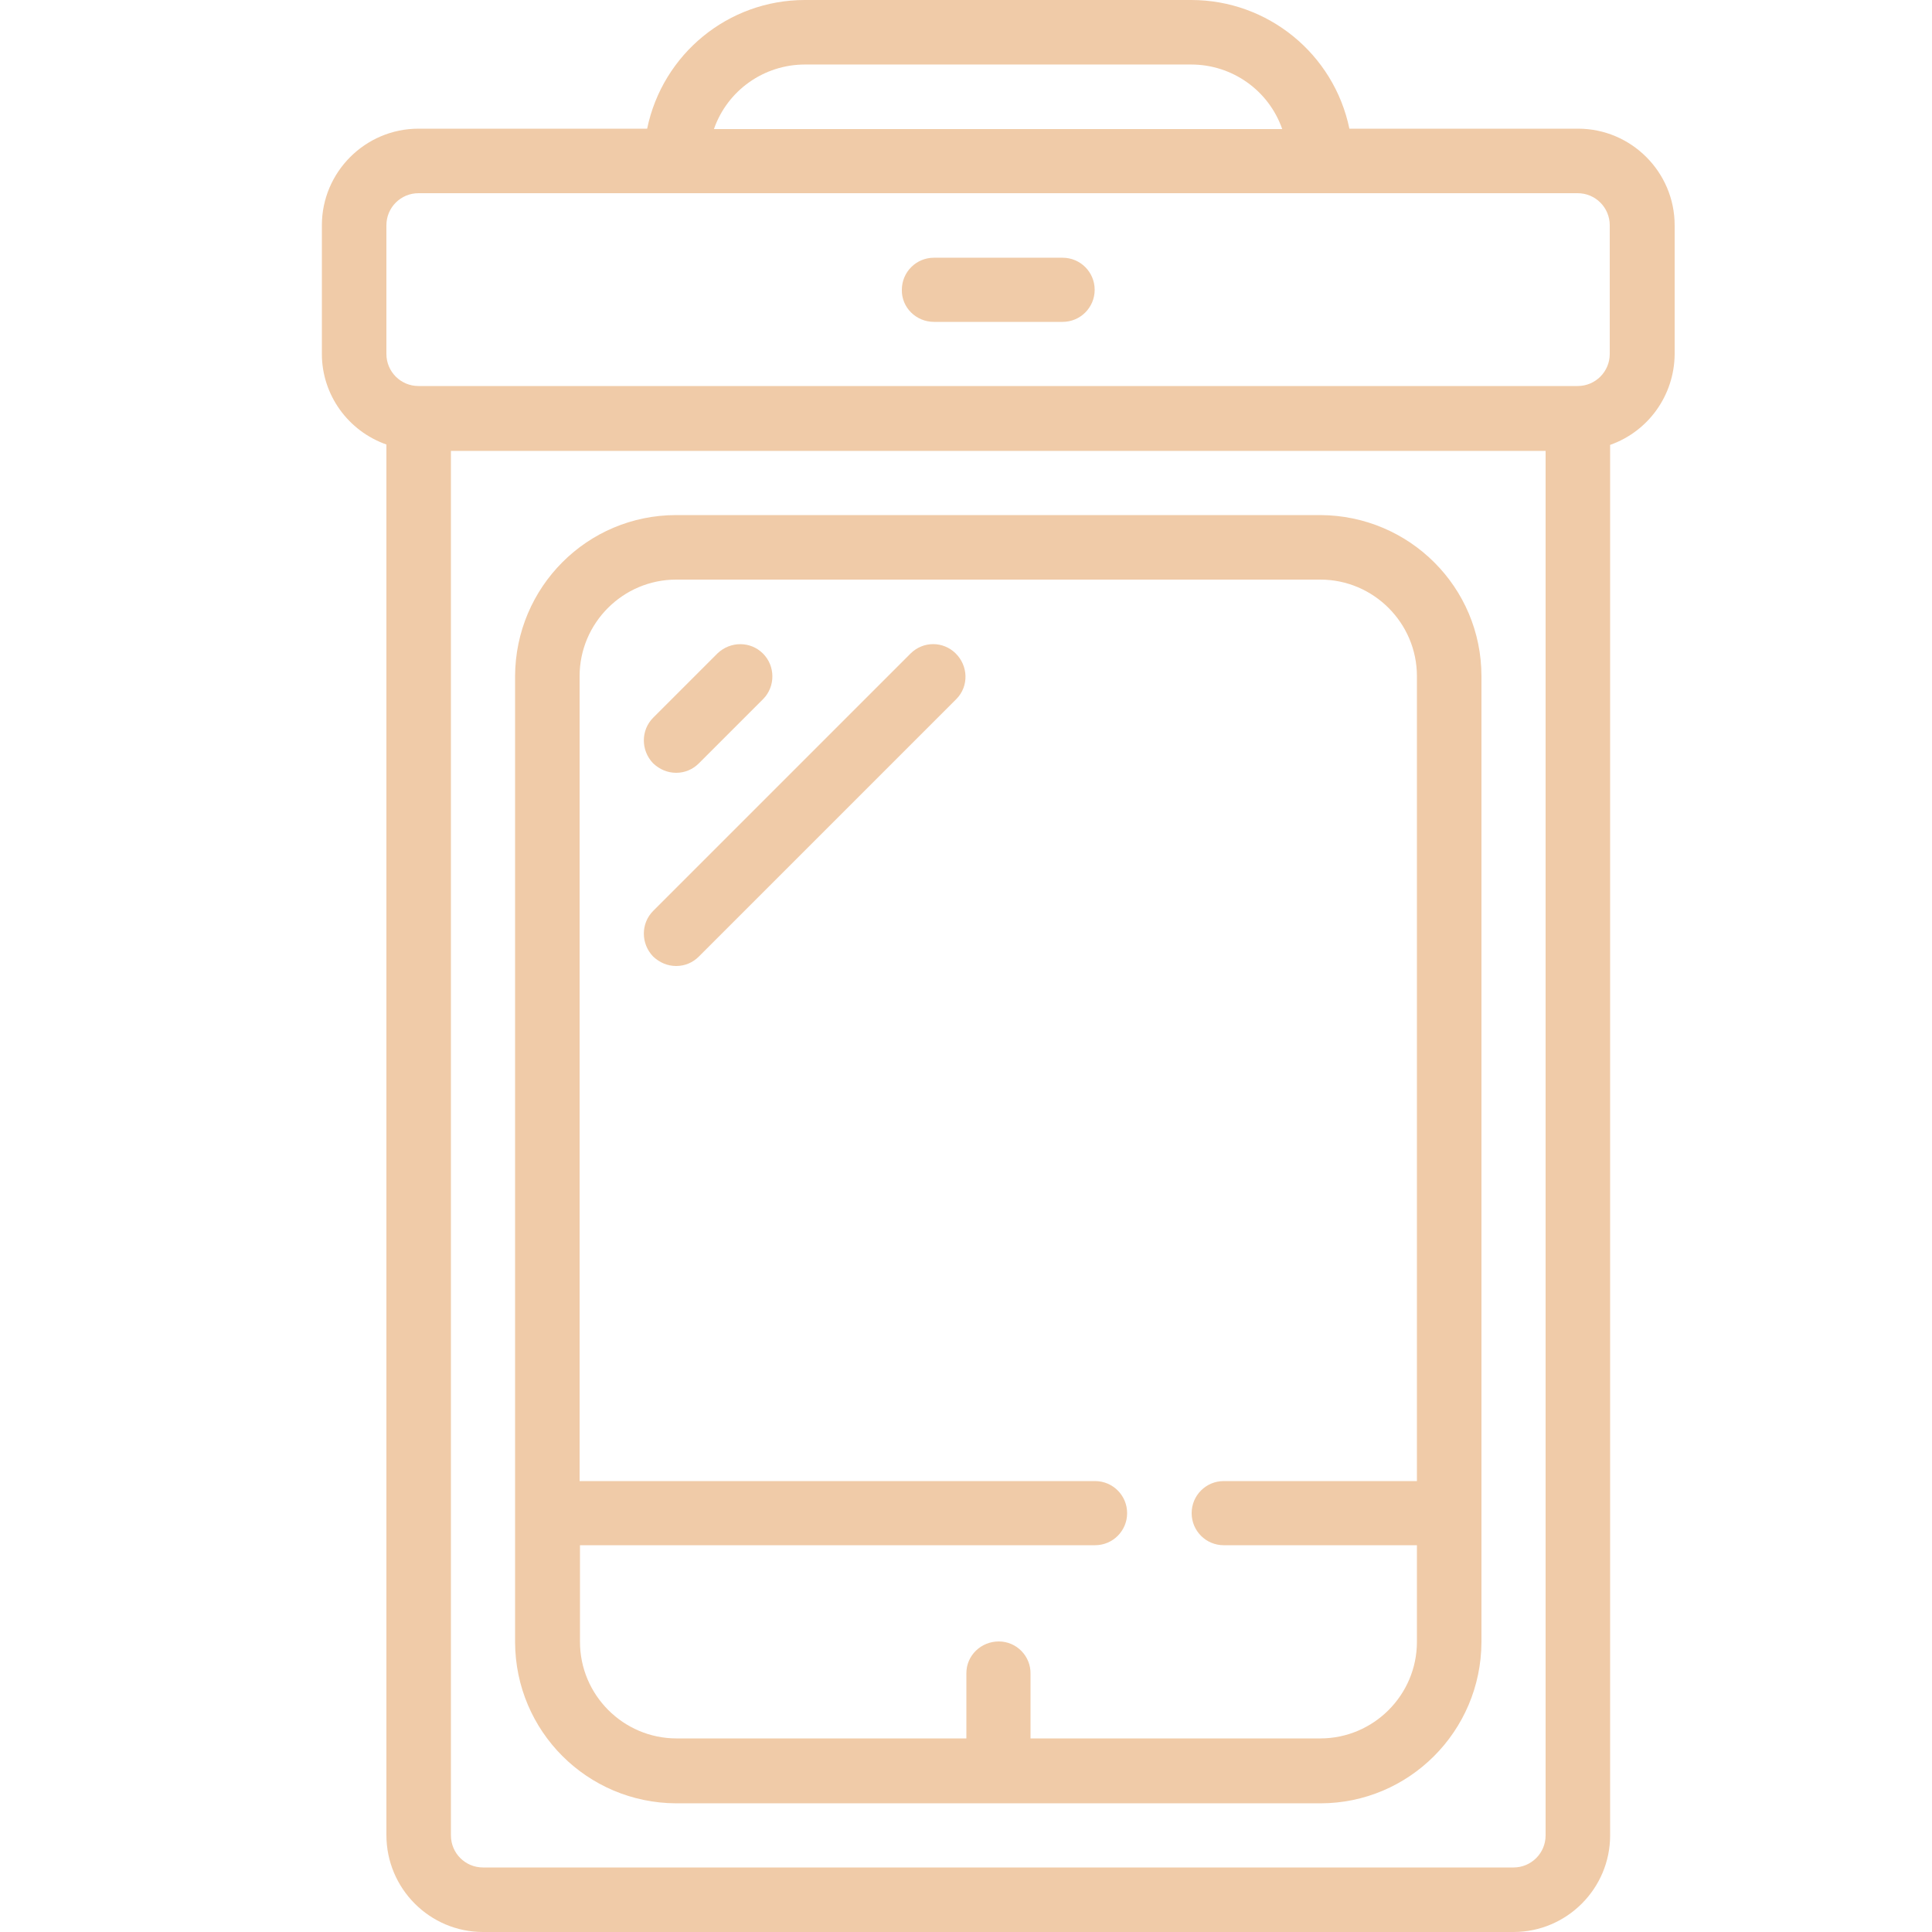
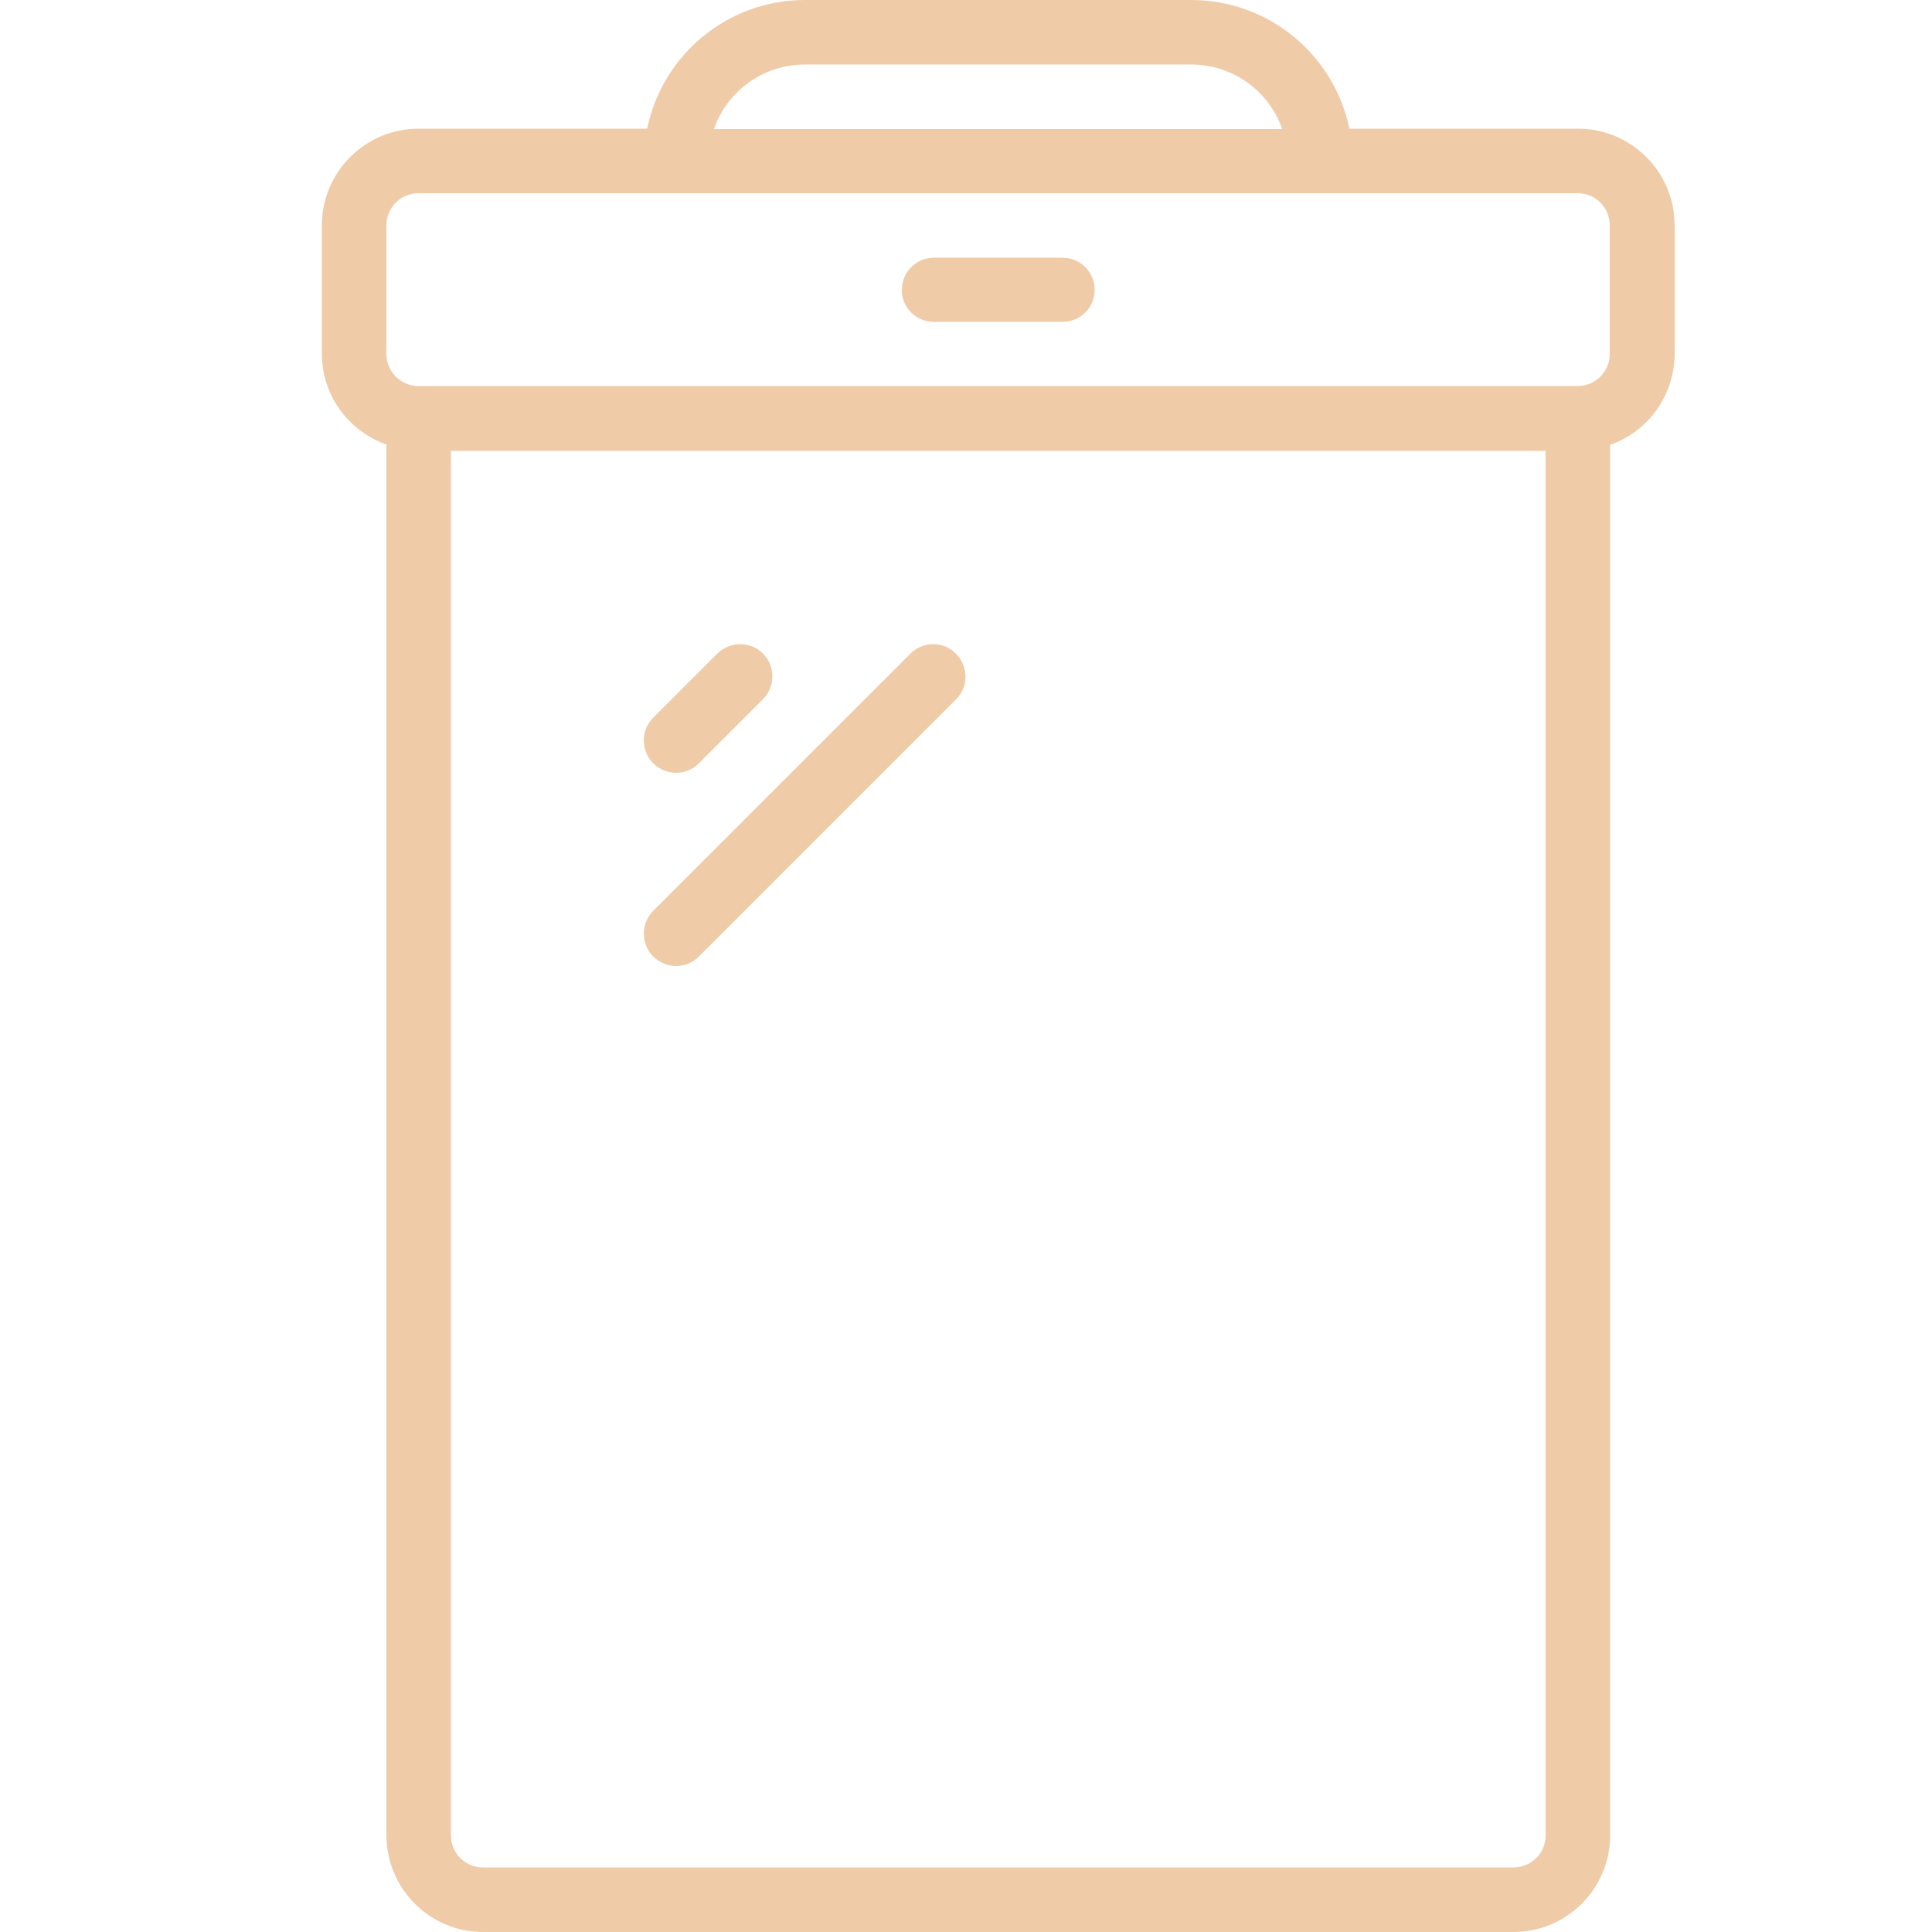
<svg xmlns="http://www.w3.org/2000/svg" version="1.1" id="Layer_1" x="0px" y="0px" viewBox="0 0 512 512" style="enable-background:new 0 0 512 512;" xml:space="preserve">
  <style type="text/css">
	.st0{fill:#F0CBA8;}
</style>
  <g>
    <path class="st0" d="M128,512h273.1c14.1,0,25.6-11.5,25.6-25.6V117.9c10.2-3.6,17-13.2,17.1-24V59.7c0-14.1-11.5-25.6-25.6-25.6   h-60.6C353.5,14.3,336,0,315.7,0H213.3c-20.3,0-37.7,14.3-41.8,34.1h-60.6c-14.1,0-25.6,11.5-25.6,25.6v34.1   c0,10.8,6.9,20.4,17.1,24v368.5C102.4,500.5,113.9,512,128,512z M409.6,486.4c0,4.7-3.8,8.5-8.5,8.5H128c-4.7,0-8.5-3.8-8.5-8.5   V119.5h290.1V486.4z M213.3,17.1h102.4c10.8,0,20.5,6.8,24.1,17.1H189.2C192.8,23.9,202.5,17.1,213.3,17.1z M102.4,59.7   c0-4.7,3.8-8.5,8.5-8.5h307.2c4.7,0,8.5,3.8,8.5,8.5v34.1c0,4.7-3.8,8.5-8.5,8.5H110.9c-4.7,0-8.5-3.8-8.5-8.5L102.4,59.7z" />
-     <path class="st0" d="M179.2,477.9h170.7c23.5,0,42.6-19.1,42.7-42.7v-256c0-23.6-19.1-42.6-42.7-42.7H179.2   c-23.6,0-42.6,19.1-42.7,42.7v256C136.6,458.8,155.6,477.8,179.2,477.9z M179.2,153.6h170.7c14.1,0,25.6,11.5,25.6,25.6v213.3   h-51.2c-4.7,0-8.5,3.8-8.5,8.5c0,4.7,3.8,8.5,8.5,8.5h51.2v25.6c0,14.1-11.5,25.6-25.6,25.6h-76.8v-17.1c0.1-4.7-3.7-8.6-8.4-8.6   s-8.6,3.7-8.6,8.4c0,0.1,0,0.1,0,0.2v17.1h-76.8c-14.1,0-25.6-11.5-25.6-25.6v-25.6h136.5c4.7,0,8.5-3.8,8.5-8.5   c0-4.7-3.8-8.5-8.5-8.5H153.6V179.2C153.6,165.1,165.1,153.6,179.2,153.6L179.2,153.6z" />
-     <path class="st0" d="M179.2,204.8c2.3,0,4.4-0.9,6-2.5l17.1-17.1c3.2-3.3,3.2-8.7-0.1-12c-3.3-3.3-8.6-3.3-12-0.1l-17.1,17.1   c-3.3,3.3-3.3,8.7,0,12.1C174.8,203.9,176.9,204.8,179.2,204.8L179.2,204.8z M179.2,256c2.3,0,4.4-0.9,6-2.5l68.3-68.3   c3.3-3.4,3.1-8.8-0.3-12.1c-3.3-3.2-8.5-3.2-11.8,0l-68.3,68.3c-3.3,3.3-3.3,8.7,0,12.1C174.8,255.1,176.9,256,179.2,256z    M247.5,85.3h34.1c4.7,0,8.5-3.8,8.5-8.5s-3.8-8.5-8.5-8.5h-34.1c-4.7,0-8.5,3.8-8.5,8.5l0,0C238.9,81.5,242.8,85.3,247.5,85.3   L247.5,85.3z" />
+     <path class="st0" d="M179.2,204.8c2.3,0,4.4-0.9,6-2.5l17.1-17.1c3.2-3.3,3.2-8.7-0.1-12c-3.3-3.3-8.6-3.3-12-0.1l-17.1,17.1   c-3.3,3.3-3.3,8.7,0,12.1C174.8,203.9,176.9,204.8,179.2,204.8L179.2,204.8z M179.2,256c2.3,0,4.4-0.9,6-2.5l68.3-68.3   c3.3-3.4,3.1-8.8-0.3-12.1c-3.3-3.2-8.5-3.2-11.8,0l-68.3,68.3c-3.3,3.3-3.3,8.7,0,12.1C174.8,255.1,176.9,256,179.2,256M247.5,85.3h34.1c4.7,0,8.5-3.8,8.5-8.5s-3.8-8.5-8.5-8.5h-34.1c-4.7,0-8.5,3.8-8.5,8.5l0,0C238.9,81.5,242.8,85.3,247.5,85.3   L247.5,85.3z" />
  </g>
</svg>